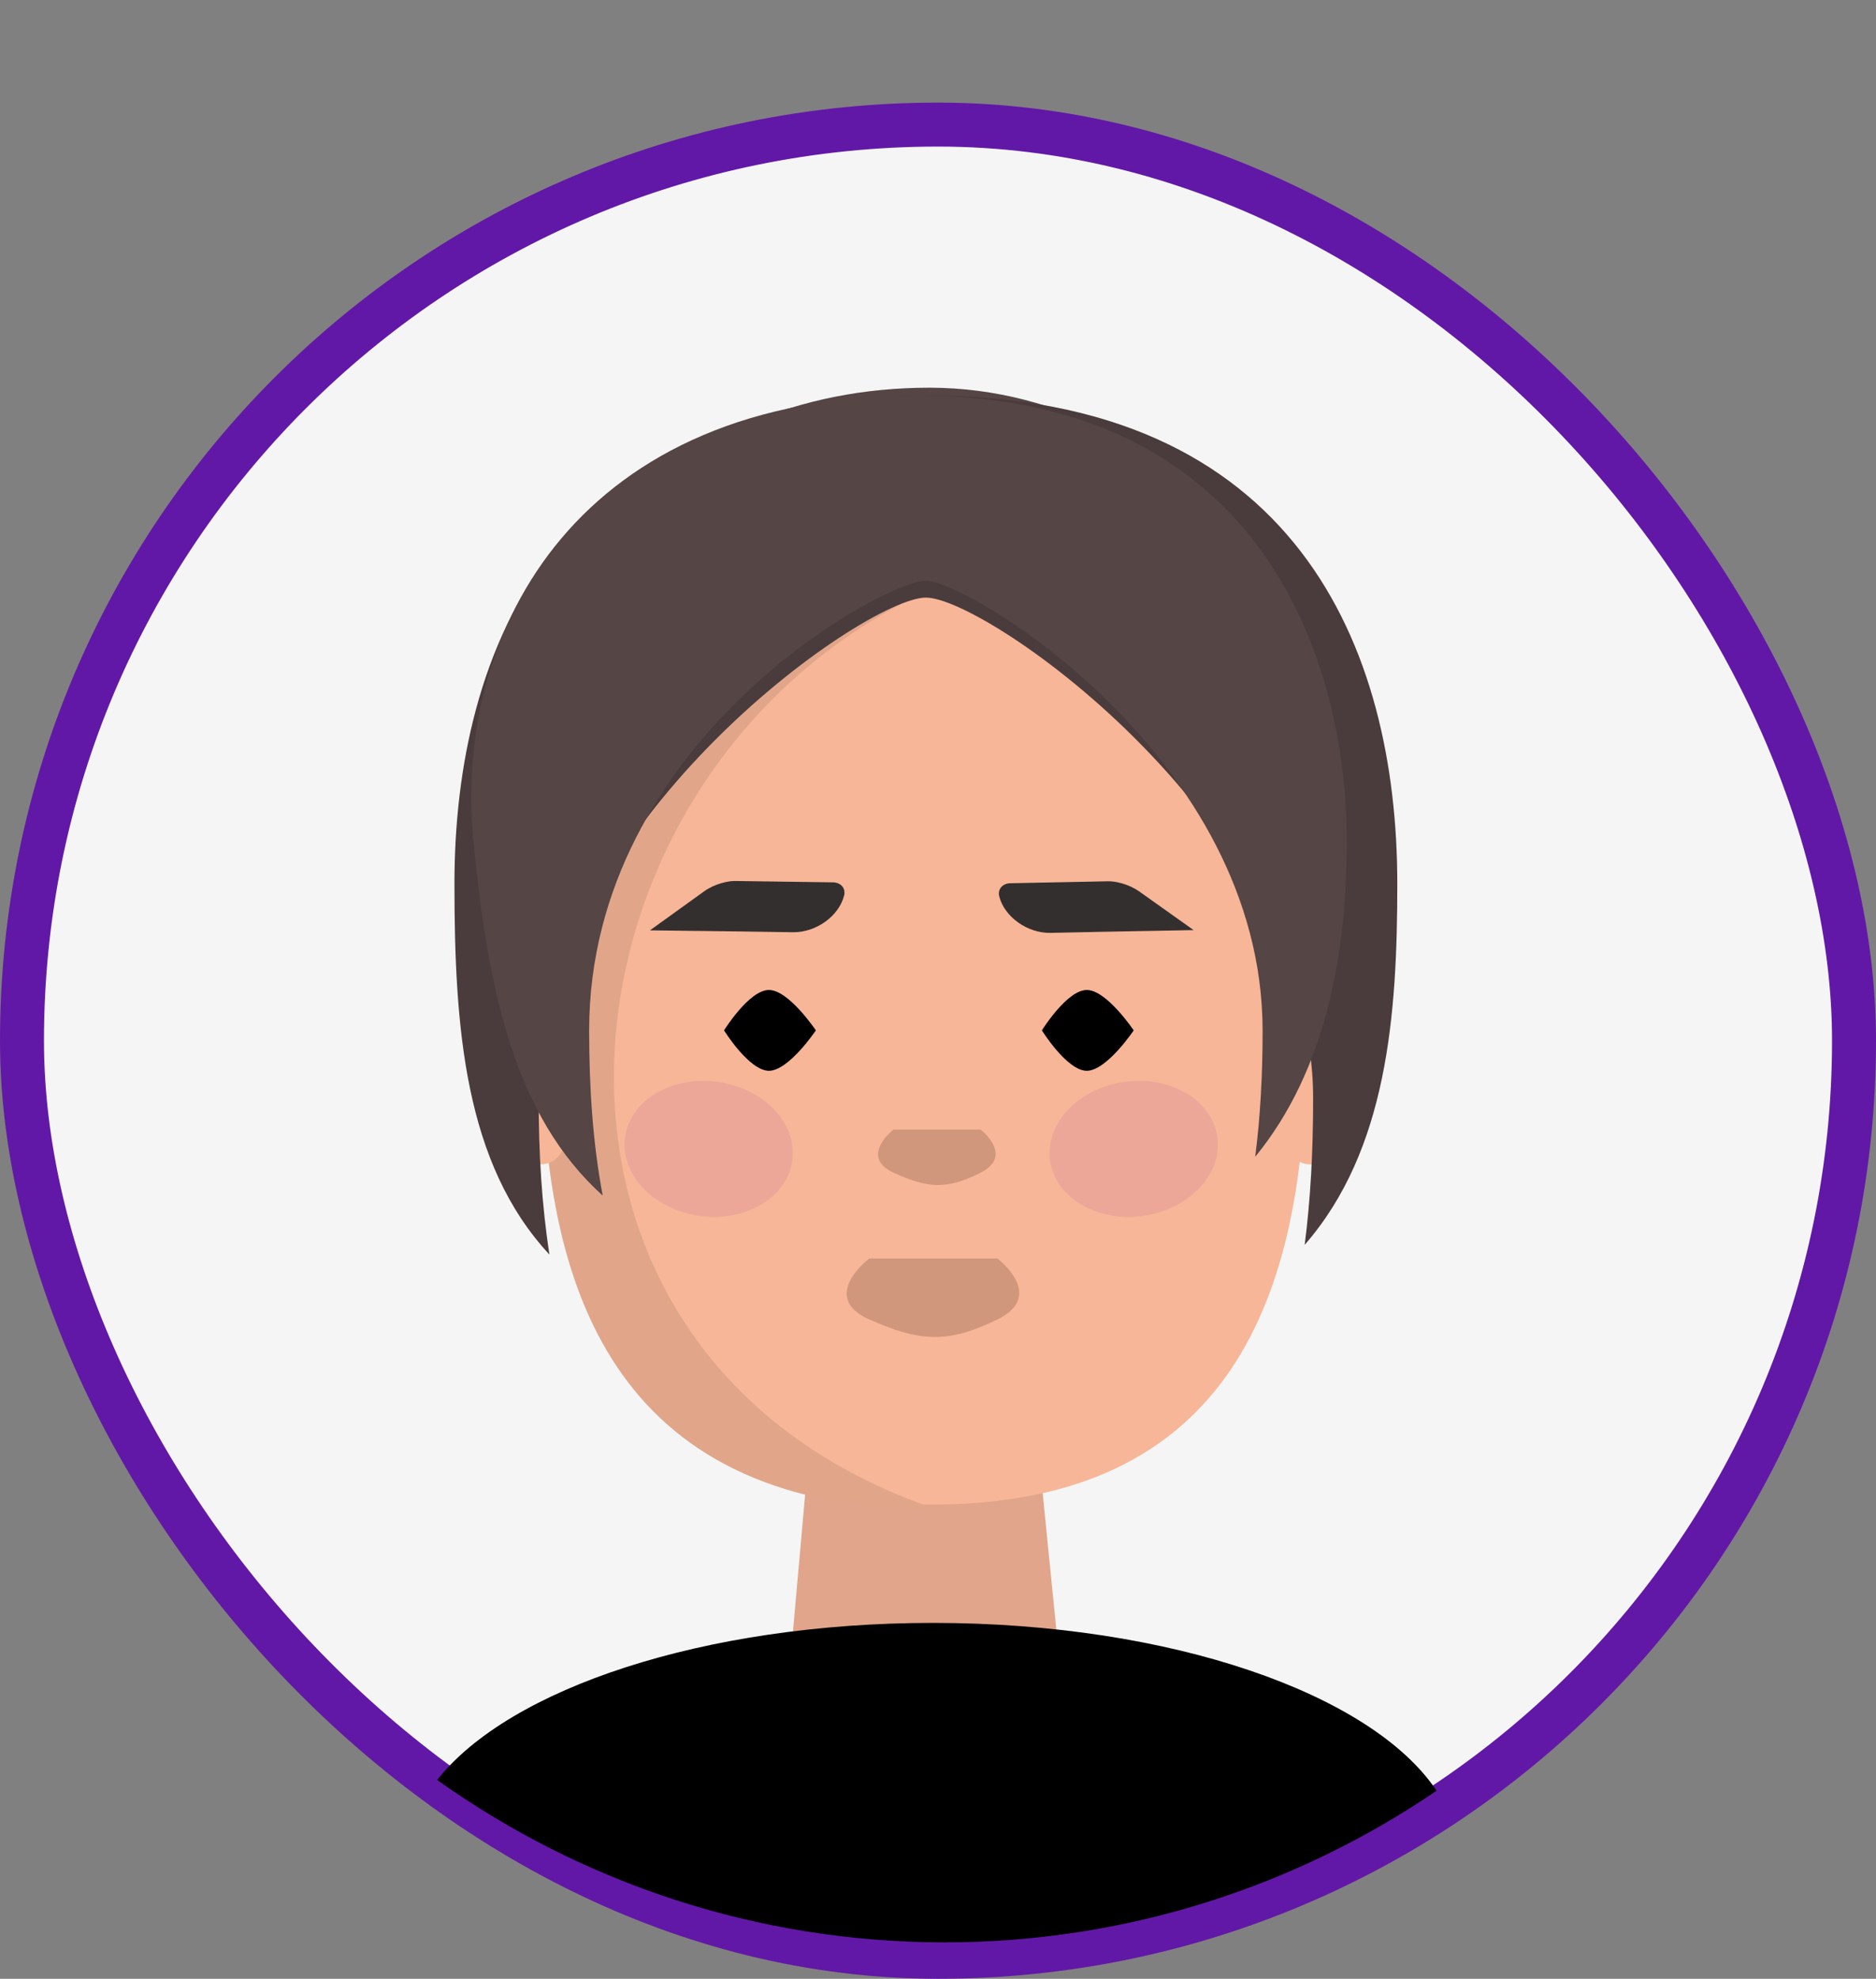
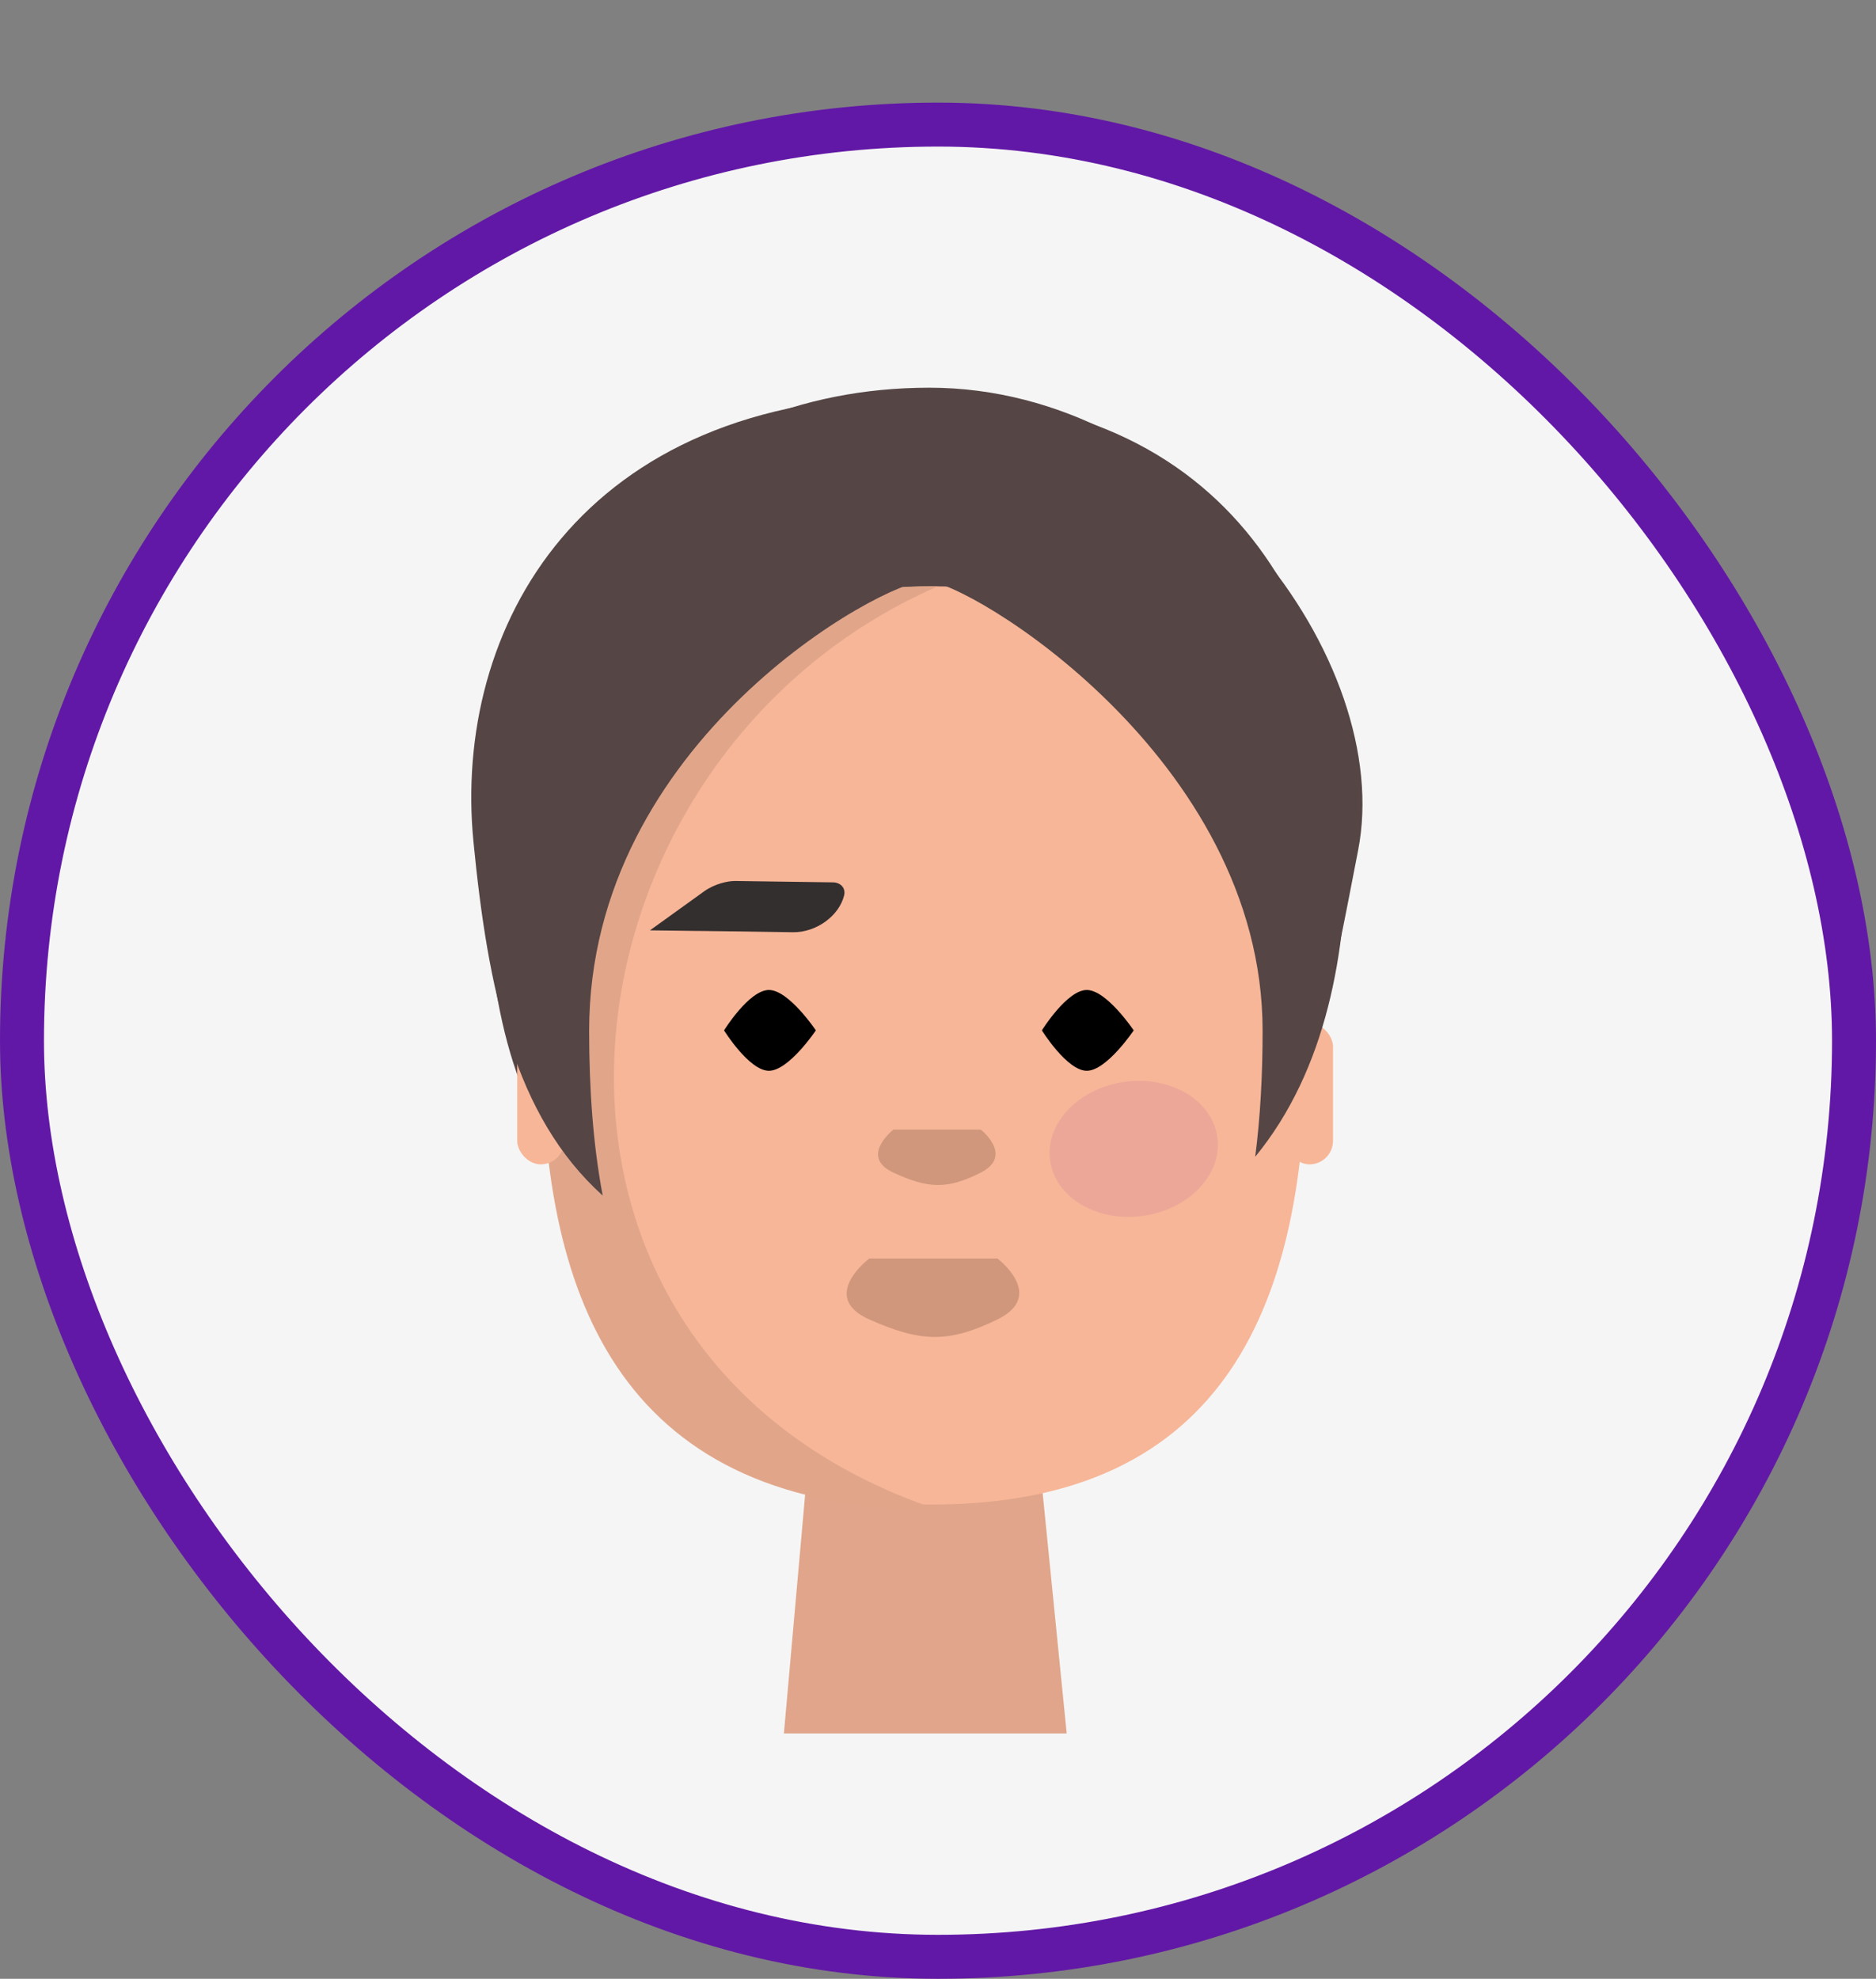
<svg xmlns="http://www.w3.org/2000/svg" width="128" height="135" viewBox="0 0 128 135" fill="none">
  <rect x="0" y="0" width="128" height="135" fill="#808080" stroke="none" />
  <rect x="1.5" y="8.5" width="125" height="125" rx="62.5" fill="#F5F5F5" stroke="#6218A6" stroke-width="3" />
  <path d="M55.491 95.71H70.526L72.781 118.262H53.486L55.491 95.71Z" fill="#E0A58A" />
  <path d="M92.661 58.028C89.893 72.063 87.851 89.071 63.413 89.071C38.975 89.071 33.148 75.984 33.148 58.028C33.148 40.032 45.509 26.45 63.413 26.45C81.318 26.45 95.204 45.133 92.661 58.028Z" fill="#554545" />
  <path d="M89.119 71.323C89.119 88.622 83.857 102.646 63.56 102.646C43.262 102.646 38 88.622 38 71.323C38 54.024 44.265 40 63.56 40C82.855 40 89.119 54.024 89.119 71.323Z" fill="#F7B698" />
  <path d="M64 103C42.559 103 37 88.897 37 71.5C37 54.103 43.618 40 64 40C37 51.746 32.14 92.322 64 103Z" fill="#E1A68A" />
  <path d="M47.644 63.511L50.725 63.55L54.108 63.601C55.685 63.62 57.248 62.496 57.595 61.089C57.716 60.602 57.372 60.203 56.828 60.197L50.492 60.109L50.208 60.104C49.662 60.09 48.767 60.3 48.06 60.798L44.347 63.471L47.643 63.513L47.644 63.511Z" fill="#342F2F" />
-   <path d="M78.145 63.516L75.064 63.573L71.681 63.645C70.105 63.674 68.535 62.559 68.179 61.154C68.055 60.668 68.397 60.267 68.941 60.258L75.276 60.131L75.56 60.124C76.106 60.107 77.003 60.311 77.712 60.805L81.442 63.455L78.146 63.518L78.145 63.516Z" fill="#342F2F" />
  <path d="M55.666 70.296C55.666 70.296 53.818 73.052 52.464 73.052C51.111 73.052 49.402 70.296 49.402 70.296C49.402 70.296 51.111 67.54 52.464 67.54C53.818 67.54 55.666 70.296 55.666 70.296Z" fill="black" />
  <path d="M77.353 70.296C77.353 70.296 75.504 73.052 74.151 73.052C72.798 73.052 71.088 70.296 71.088 70.296C71.088 70.296 72.798 67.54 74.151 67.54C75.504 67.54 77.353 70.296 77.353 70.296Z" fill="black" />
  <path d="M60.961 77.062H66.914C66.914 77.062 69.195 78.843 66.914 80.001C64.632 81.159 63.326 81.095 60.961 80.001C58.595 78.907 60.961 77.062 60.961 77.062Z" fill="#D0977C" />
  <path d="M59.312 85.859H68.054C68.054 85.859 71.404 88.38 68.054 90.017C64.704 91.654 62.786 91.564 59.312 90.017C55.838 88.47 59.312 85.859 59.312 85.859Z" fill="#D0977C" />
  <rect x="35.289" y="69.803" width="3.211" height="9.634" rx="1.606" fill="#F7B698" />
  <rect x="87.741" y="69.803" width="3.211" height="9.634" rx="1.606" fill="#F7B698" />
-   <path fill-rule="evenodd" clip-rule="evenodd" d="M89.018 84.929C94.675 78.441 95.338 69.195 95.338 60.299C95.338 44.217 88.449 26.985 63.238 26.985C38.028 26.985 31.007 44.217 31.007 60.299C31.007 70.197 31.717 79.385 37.489 85.593C36.97 82.248 36.751 78.669 36.751 74.949C36.751 56.392 58.969 40.77 63.173 40.77C67.376 40.77 89.595 56.392 89.595 74.949C89.595 78.482 89.422 81.823 89.018 84.929Z" fill="#4A3C3C" />
  <path fill-rule="evenodd" clip-rule="evenodd" d="M85.642 78.922C90.542 72.947 91.892 64.852 91.892 57.427C91.892 44.43 85.607 26.985 62.607 26.985C39.608 26.985 30.879 42.844 32.304 57.427C33.293 67.543 35.083 76.121 41.123 81.568C40.466 78.093 40.197 74.298 40.197 70.324C40.197 50.535 60.301 39.621 63.173 39.621C66.044 39.621 86.148 51.684 86.148 70.324C86.148 73.311 85.996 76.197 85.642 78.922Z" fill="#554545" />
-   <path d="M42.652 77.556C42.283 80.078 44.539 82.492 47.688 82.948C50.837 83.404 53.688 81.727 54.056 79.205C54.425 76.683 52.17 74.27 49.02 73.814C45.871 73.358 43.021 75.034 42.652 77.556Z" fill="#EDA798" />
  <path d="M83.056 77.556C83.425 80.078 81.17 82.492 78.021 82.948C74.871 83.404 72.021 81.727 71.652 79.205C71.283 76.683 73.539 74.27 76.688 73.814C79.837 73.358 82.688 75.034 83.056 77.556Z" fill="#EDA798" />
-   <path fill-rule="evenodd" clip-rule="evenodd" d="M98.019 122.171C88.422 128.693 76.875 132.515 64.451 132.515C51.567 132.515 39.627 128.405 29.827 121.437C34.742 115.194 48.032 110.72 63.656 110.72C79.886 110.72 93.597 115.548 98.019 122.171Z" fill="black" />
</svg>